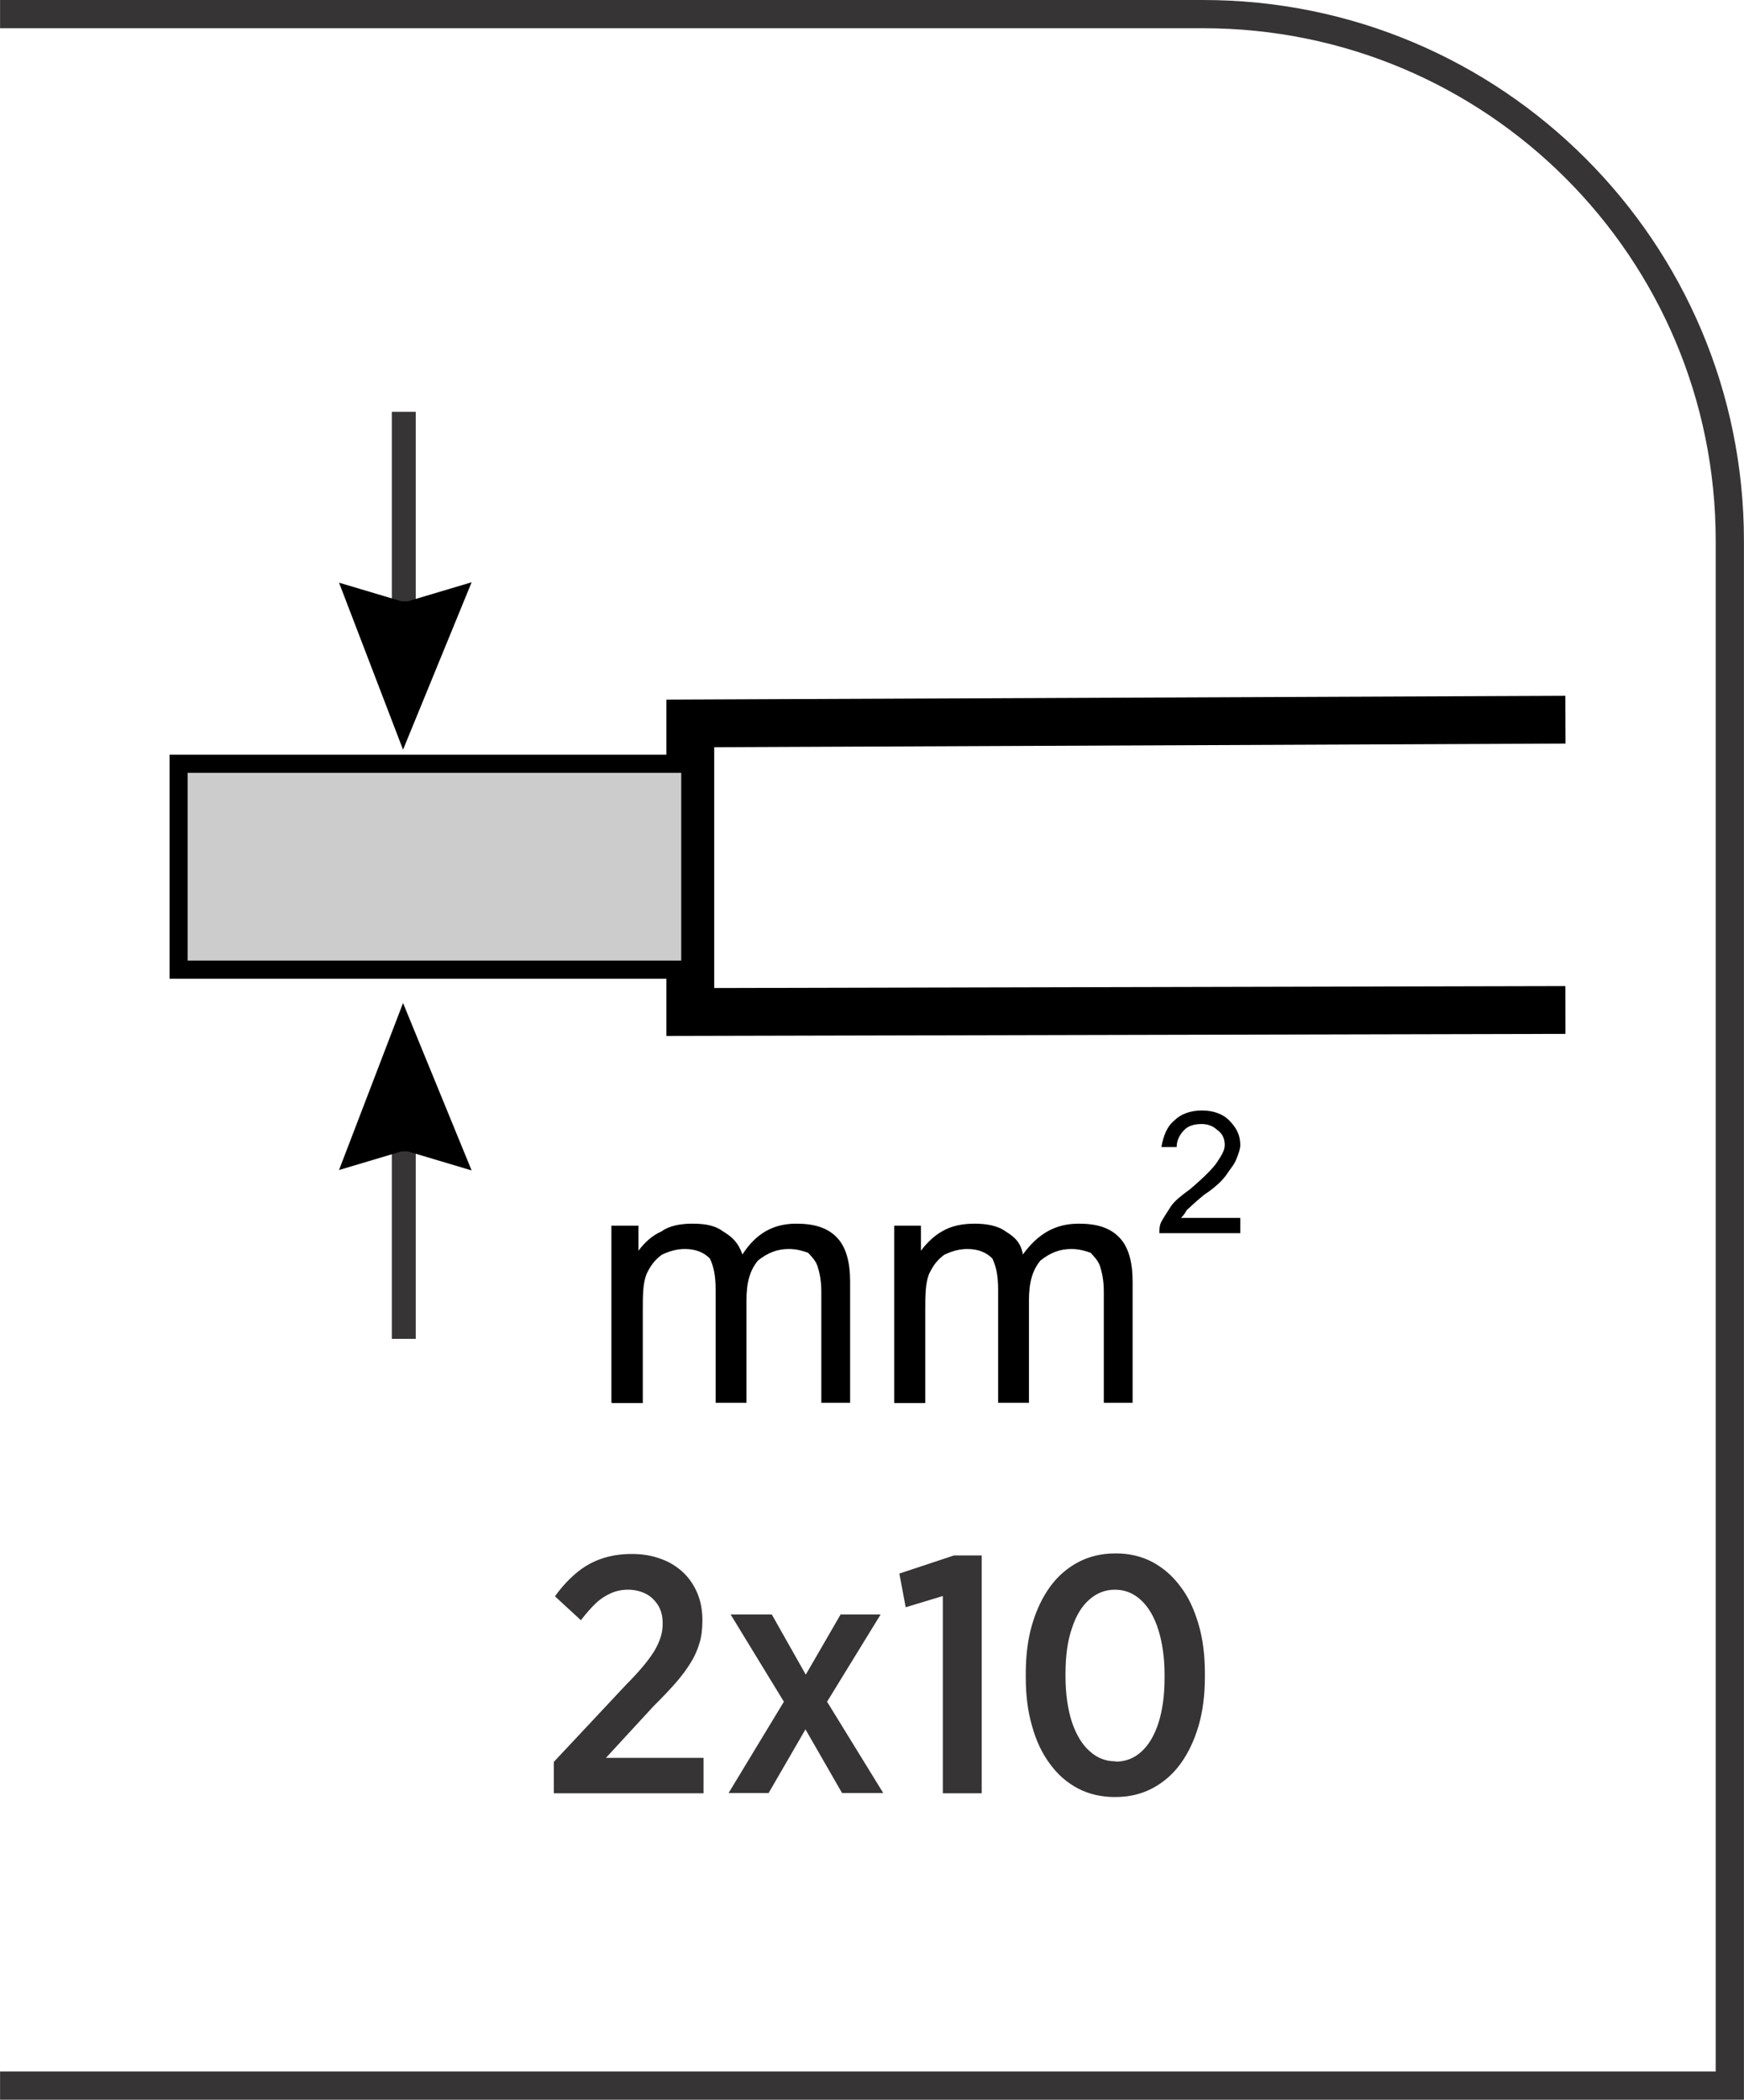
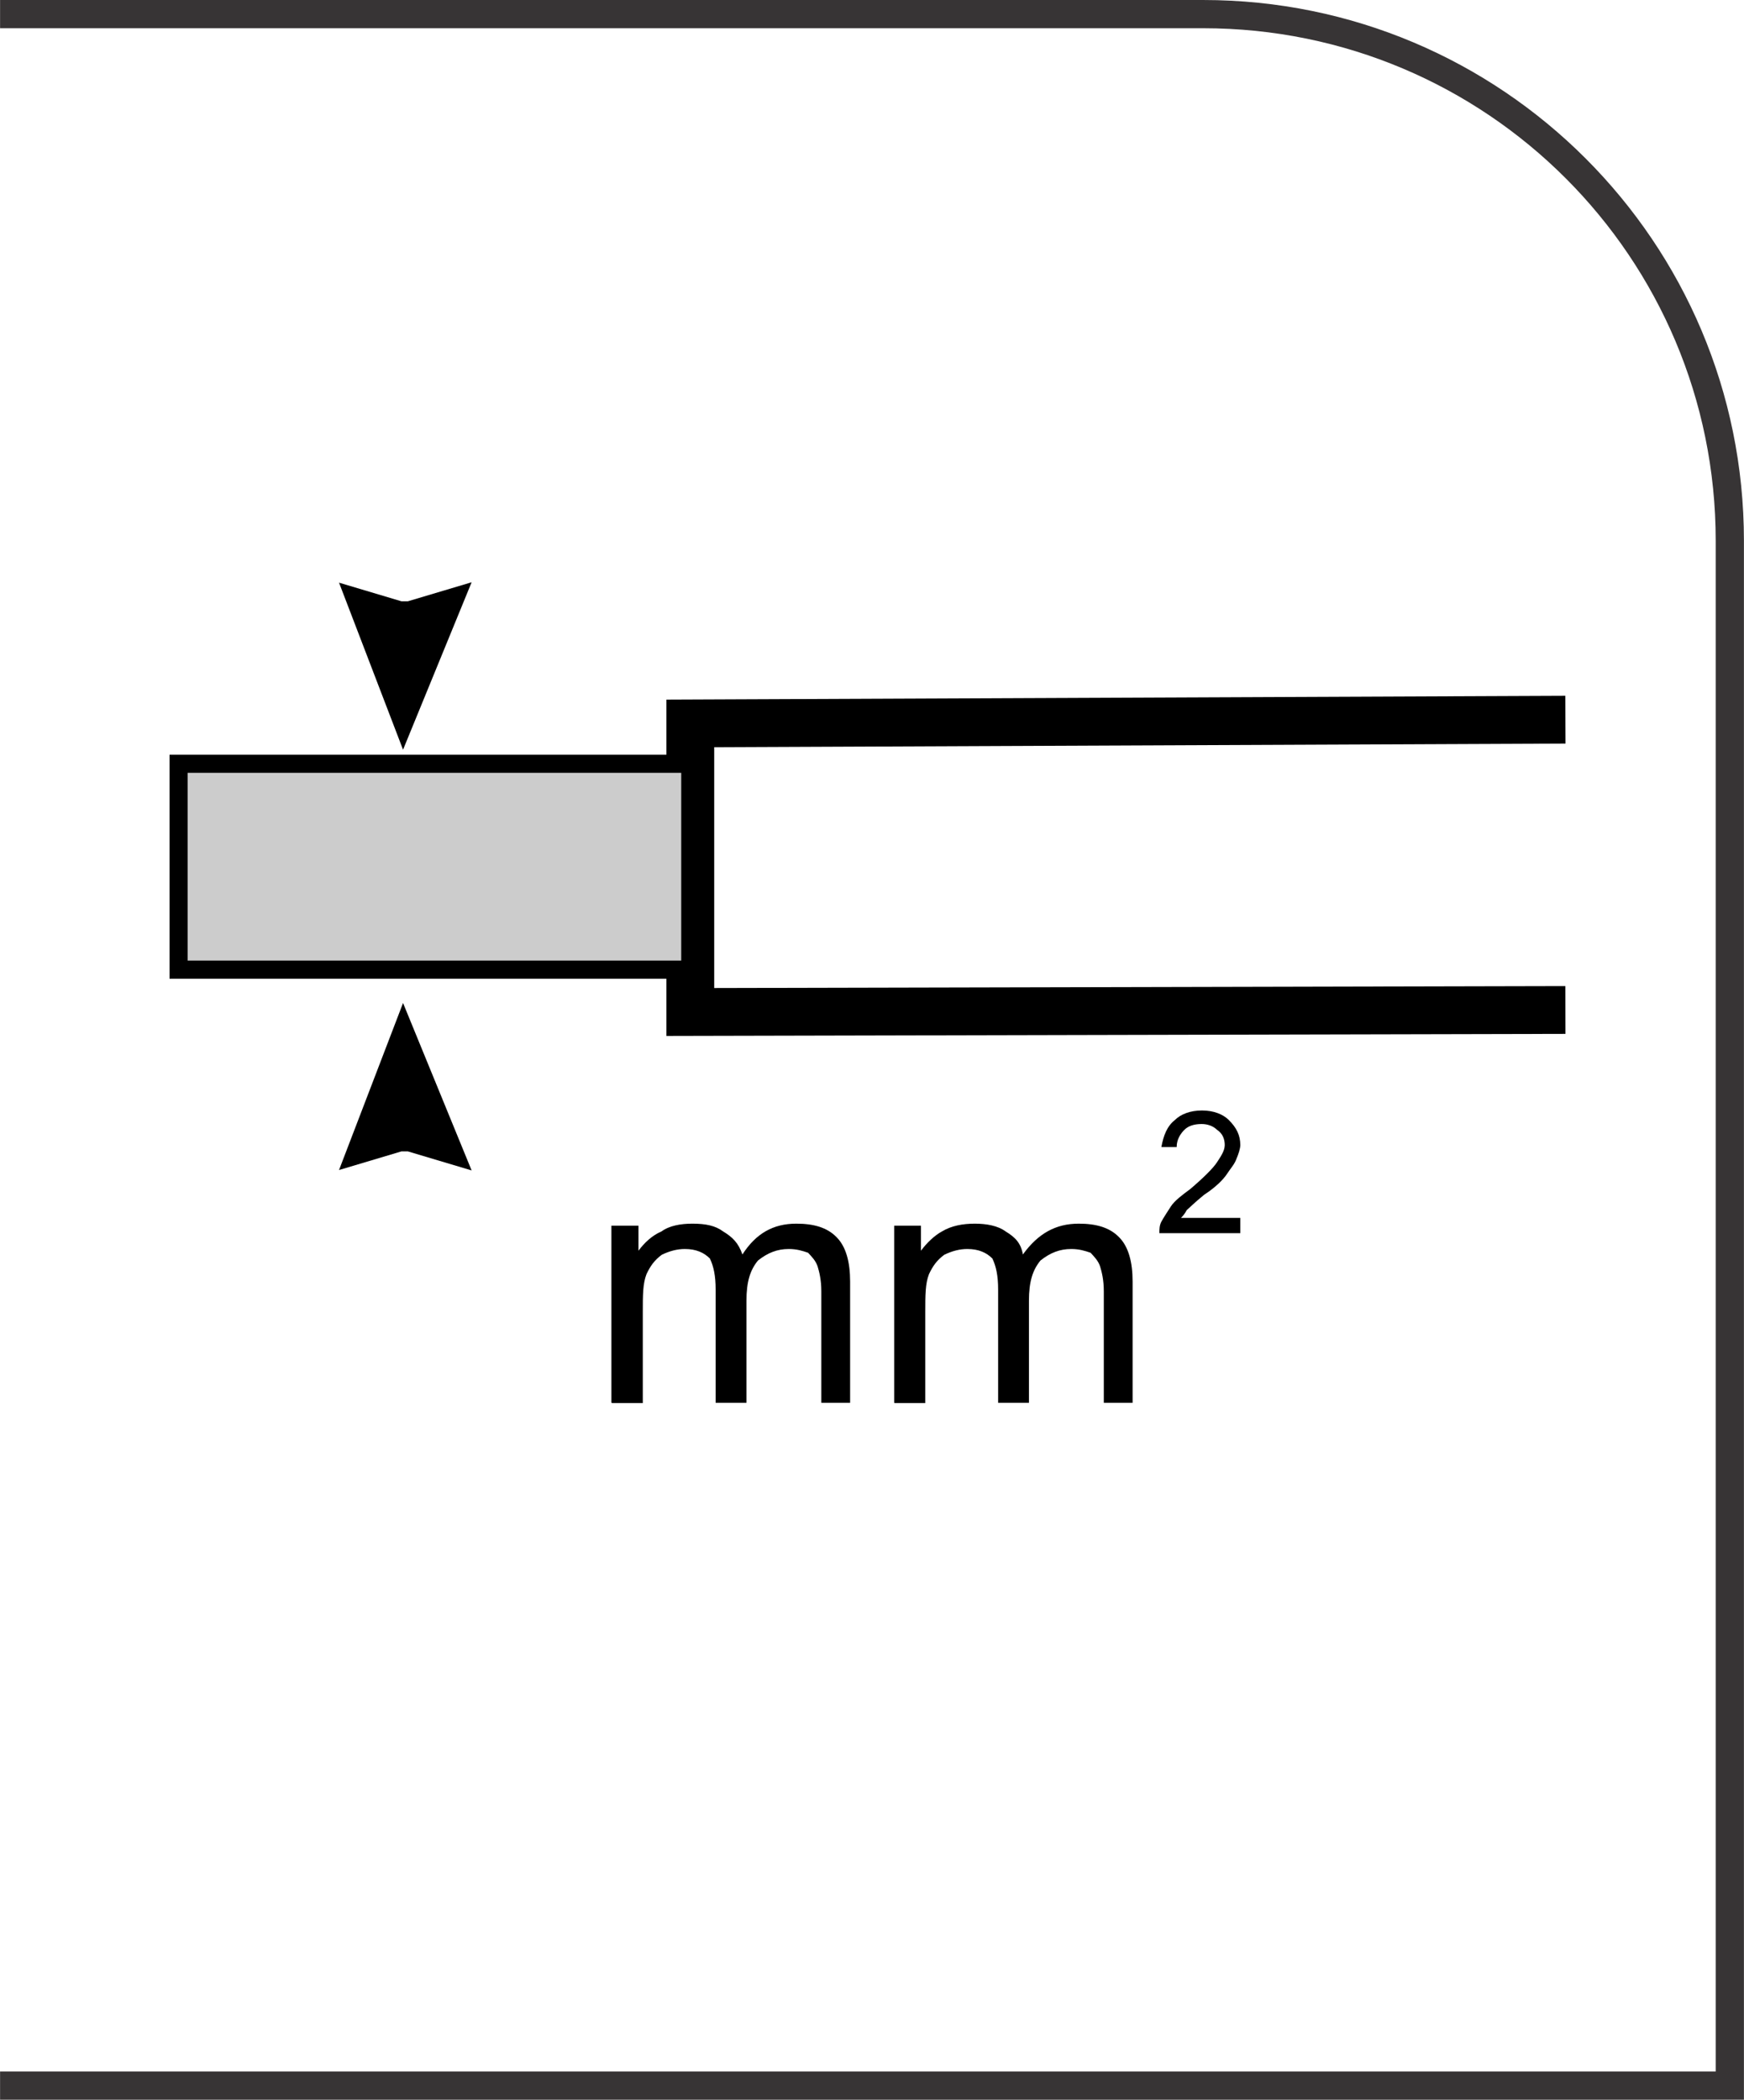
<svg xmlns="http://www.w3.org/2000/svg" xml:space="preserve" width="7.295mm" height="8.782mm" style="shape-rendering:geometricPrecision; text-rendering:geometricPrecision; image-rendering:optimizeQuality; fill-rule:evenodd; clip-rule:evenodd" viewBox="0 0 6.056 7.291">
  <defs>
    <style type="text/css">
   
    .str1 {stroke:black;stroke-width:0.063}
    .str2 {stroke:#373435;stroke-width:0.083}
    .str0 {stroke:black;stroke-width:0.166}
    .fil0 {fill:none}
    .fil1 {fill:#CCCCCC}
    .fil3 {fill:#373435;fill-rule:nonzero}
    .fil2 {fill:black;fill-rule:nonzero}
   
  </style>
  </defs>
  <g id="Layer_x0020_1">
    <g id="_648259664">
      <polyline id="_648260048" class="fil0 str0" points="5.436,2.499 2.397,2.512 2.397,3.514 5.436,3.507 " />
      <polygon id="_648260360" class="fil1 str1" points="2.397,2.652 0.62,2.652 0.62,3.367 2.397,3.367 " />
-       <line id="_648260096" class="fil0 str2" x1="1.402" y1="2.245" x2="1.402" y2="1.43" />
      <polygon id="_648259760" class="fil0 str0" points="1.382,2.171 1.315,2.151 1.402,2.378 1.495,2.151 1.428,2.171 " />
-       <line id="_648259688" class="fil0 str2" x1="1.402" y1="3.835" x2="1.402" y2="4.649" />
      <polygon id="_648259592" class="fil0 str0" points="1.382,3.915 1.315,3.935 1.402,3.708 1.495,3.935 1.428,3.915 " />
      <path id="_648259424" class="fil2" d="M2.123 4.87l0 -0.614 0.094 0 0 0.087c0.02,-0.027 0.047,-0.053 0.08,-0.067 0.027,-0.02 0.067,-0.027 0.107,-0.027 0.047,0 0.08,0.007 0.107,0.027 0.033,0.02 0.053,0.04 0.067,0.08 0.047,-0.073 0.107,-0.107 0.187,-0.107 0.06,0 0.107,0.013 0.14,0.047 0.033,0.033 0.047,0.087 0.047,0.154l0 0.421 -0.1 0 0 -0.387c0,-0.04 -0.007,-0.067 -0.013,-0.087 -0.007,-0.02 -0.02,-0.033 -0.033,-0.047 -0.02,-0.007 -0.04,-0.013 -0.067,-0.013 -0.04,0 -0.073,0.013 -0.107,0.04 -0.027,0.033 -0.04,0.073 -0.04,0.14l0 0.354 -0.107 0 0 -0.394c0,-0.047 -0.007,-0.08 -0.02,-0.107 -0.02,-0.02 -0.047,-0.033 -0.087,-0.033 -0.027,0 -0.053,0.007 -0.08,0.02 -0.027,0.02 -0.04,0.04 -0.053,0.067 -0.013,0.033 -0.013,0.073 -0.013,0.134l0 0.314 -0.107 0z" />
      <path id="_1" class="fil2" d="M3.105 4.87l0 -0.614 0.093 0 0 0.087c0.02,-0.027 0.047,-0.053 0.073,-0.067 0.033,-0.02 0.073,-0.027 0.114,-0.027 0.04,0 0.08,0.007 0.107,0.027 0.033,0.02 0.053,0.04 0.06,0.08 0.053,-0.073 0.114,-0.107 0.194,-0.107 0.06,0 0.107,0.013 0.14,0.047 0.033,0.033 0.047,0.087 0.047,0.154l0 0.421 -0.1 0 0 -0.387c0,-0.04 -0.007,-0.067 -0.013,-0.087 -0.007,-0.02 -0.02,-0.033 -0.033,-0.047 -0.02,-0.007 -0.04,-0.013 -0.067,-0.013 -0.04,0 -0.073,0.013 -0.107,0.04 -0.027,0.033 -0.04,0.073 -0.04,0.14l0 0.354 -0.107 0 0 -0.394c0,-0.047 -0.007,-0.08 -0.02,-0.107 -0.02,-0.02 -0.047,-0.033 -0.087,-0.033 -0.027,0 -0.053,0.007 -0.08,0.02 -0.027,0.02 -0.04,0.04 -0.053,0.067 -0.013,0.033 -0.013,0.073 -0.013,0.134l0 0.314 -0.107 0z" />
      <path id="_2" class="fil2" d="M4.307 4.229l0 0.053 -0.281 0c0,-0.013 0,-0.027 0.007,-0.04 0.007,-0.013 0.02,-0.033 0.033,-0.053 0.013,-0.02 0.04,-0.04 0.067,-0.06 0.047,-0.04 0.08,-0.073 0.093,-0.093 0.013,-0.02 0.027,-0.04 0.027,-0.06 0,-0.02 -0.007,-0.04 -0.027,-0.053 -0.013,-0.013 -0.033,-0.02 -0.053,-0.02 -0.027,0 -0.047,0.007 -0.06,0.02 -0.013,0.013 -0.027,0.033 -0.027,0.06l-0.053 0c0.007,-0.04 0.02,-0.073 0.047,-0.094 0.02,-0.02 0.053,-0.033 0.094,-0.033 0.04,0 0.073,0.013 0.093,0.033 0.027,0.027 0.04,0.053 0.04,0.087 0,0.013 -0.007,0.033 -0.013,0.047 -0.007,0.02 -0.02,0.033 -0.033,0.053 -0.013,0.02 -0.04,0.047 -0.08,0.073 -0.033,0.027 -0.053,0.047 -0.06,0.053 -0.007,0.013 -0.013,0.02 -0.02,0.027l0.207 0z" />
    </g>
    <path class="fil3" d="M-0 7.193l5.958 0 0 -5.315c0,-0.492 -0.199,-0.937 -0.521,-1.259 -0.322,-0.322 -0.767,-0.521 -1.259,-0.521l-4.178 0 0 -0.098 4.178 0c0.519,0 0.988,0.21 1.328,0.55 0.34,0.34 0.55,0.809 0.55,1.328l0 5.413 -6.056 0 0 -0.098z" />
-     <path class="fil3" d="M1.924 6.227l0.519 0 0 -0.123 -0.339 0 0.164 -0.178c0.03,-0.03 0.056,-0.057 0.077,-0.081 0.022,-0.025 0.039,-0.048 0.053,-0.071 0.014,-0.022 0.024,-0.045 0.031,-0.069 0.007,-0.023 0.01,-0.049 0.01,-0.077l0 -0.002c-0,-0.035 -0.006,-0.067 -0.018,-0.095 -0.012,-0.028 -0.029,-0.053 -0.051,-0.073 -0.022,-0.02 -0.048,-0.036 -0.078,-0.046 -0.03,-0.011 -0.063,-0.016 -0.099,-0.016 -0.039,0 -0.075,0.006 -0.106,0.017 -0.032,0.011 -0.061,0.028 -0.087,0.05 -0.026,0.022 -0.05,0.048 -0.073,0.08l0.09 0.083c0.018,-0.023 0.035,-0.043 0.052,-0.059 0.017,-0.016 0.035,-0.027 0.053,-0.035 0.018,-0.008 0.038,-0.012 0.059,-0.012 0.022,0 0.043,0.005 0.061,0.014 0.018,0.009 0.032,0.023 0.043,0.04 0.011,0.018 0.016,0.038 0.016,0.063 0,0.017 -0.002,0.032 -0.007,0.048 -0.005,0.015 -0.012,0.031 -0.022,0.048 -0.01,0.016 -0.023,0.034 -0.039,0.053 -0.016,0.019 -0.036,0.041 -0.059,0.064l-0.251 0.268 0 0.108zm0.756 -0.621l-0.143 0 0.185 0.303 -0.192 0.317 0.139 0 0.128 -0.221 0.127 0.221 0.143 0 -0.195 -0.317 0.186 -0.303 -0.139 0 -0.121 0.209 -0.118 -0.209zm0.594 0.621l0.135 0 0 -0.826 -0.096 0 -0.19 0.063 0.022 0.117 0.129 -0.039 0 0.684zm0.598 0.013c0.048,-0 0.091,-0.01 0.129,-0.03 0.038,-0.02 0.071,-0.048 0.098,-0.085 0.027,-0.037 0.048,-0.081 0.063,-0.132 0.015,-0.051 0.022,-0.108 0.022,-0.17l0 -0.013c-0,-0.063 -0.007,-0.119 -0.022,-0.17 -0.015,-0.051 -0.035,-0.095 -0.063,-0.131 -0.027,-0.037 -0.06,-0.065 -0.097,-0.085 -0.038,-0.02 -0.08,-0.03 -0.128,-0.03 -0.048,0 -0.091,0.01 -0.129,0.03 -0.038,0.02 -0.071,0.048 -0.098,0.085 -0.027,0.037 -0.048,0.081 -0.063,0.132 -0.015,0.051 -0.022,0.108 -0.022,0.17l0 0.013c0,0.063 0.007,0.119 0.022,0.17 0.014,0.051 0.035,0.095 0.062,0.131 0.027,0.037 0.059,0.065 0.097,0.085 0.038,0.02 0.081,0.03 0.129,0.03zm0.002 -0.124c-0.035,-0 -0.065,-0.012 -0.091,-0.036 -0.026,-0.023 -0.046,-0.057 -0.061,-0.101 -0.014,-0.044 -0.022,-0.097 -0.022,-0.158l0 -0.009c0,-0.061 0.007,-0.114 0.022,-0.157 0.014,-0.044 0.034,-0.077 0.06,-0.1 0.026,-0.023 0.055,-0.035 0.09,-0.035 0.034,0 0.064,0.012 0.09,0.036 0.026,0.024 0.046,0.058 0.06,0.102 0.014,0.044 0.022,0.097 0.022,0.158l0 0.009c-0,0.061 -0.007,0.113 -0.021,0.157 -0.014,0.044 -0.034,0.077 -0.059,0.1 -0.025,0.023 -0.055,0.035 -0.089,0.035z" />
  </g>
</svg>